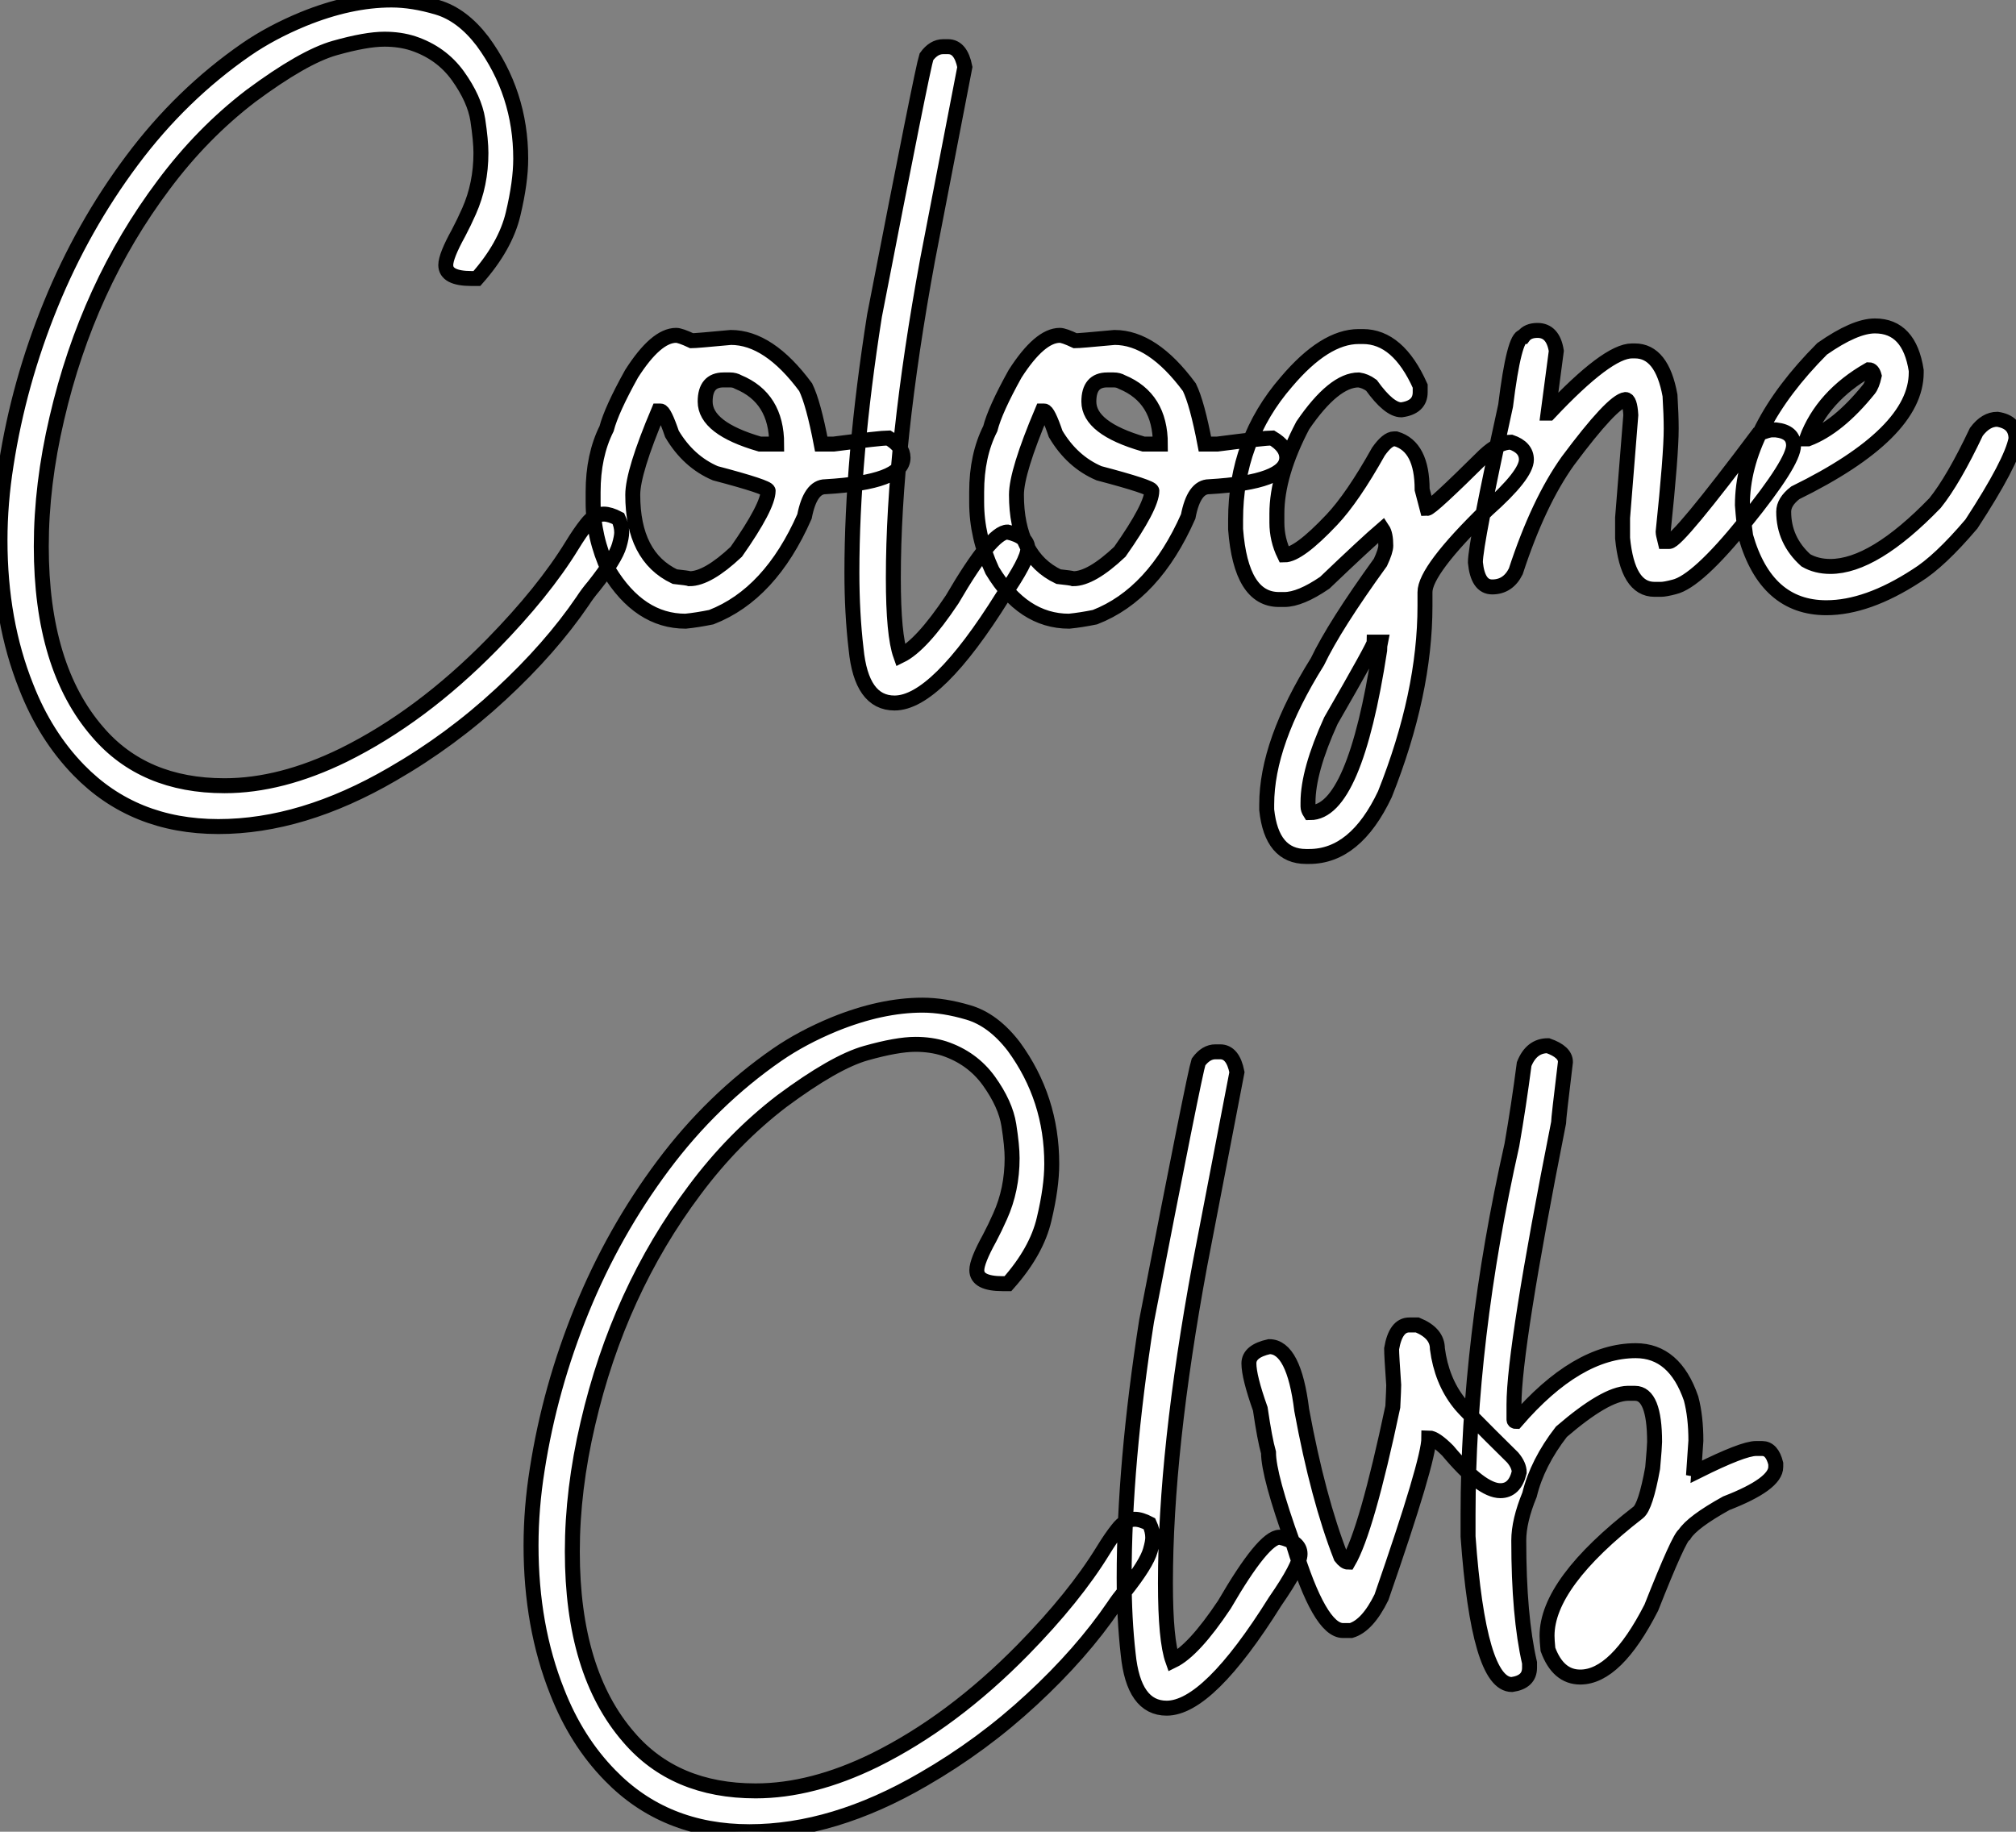
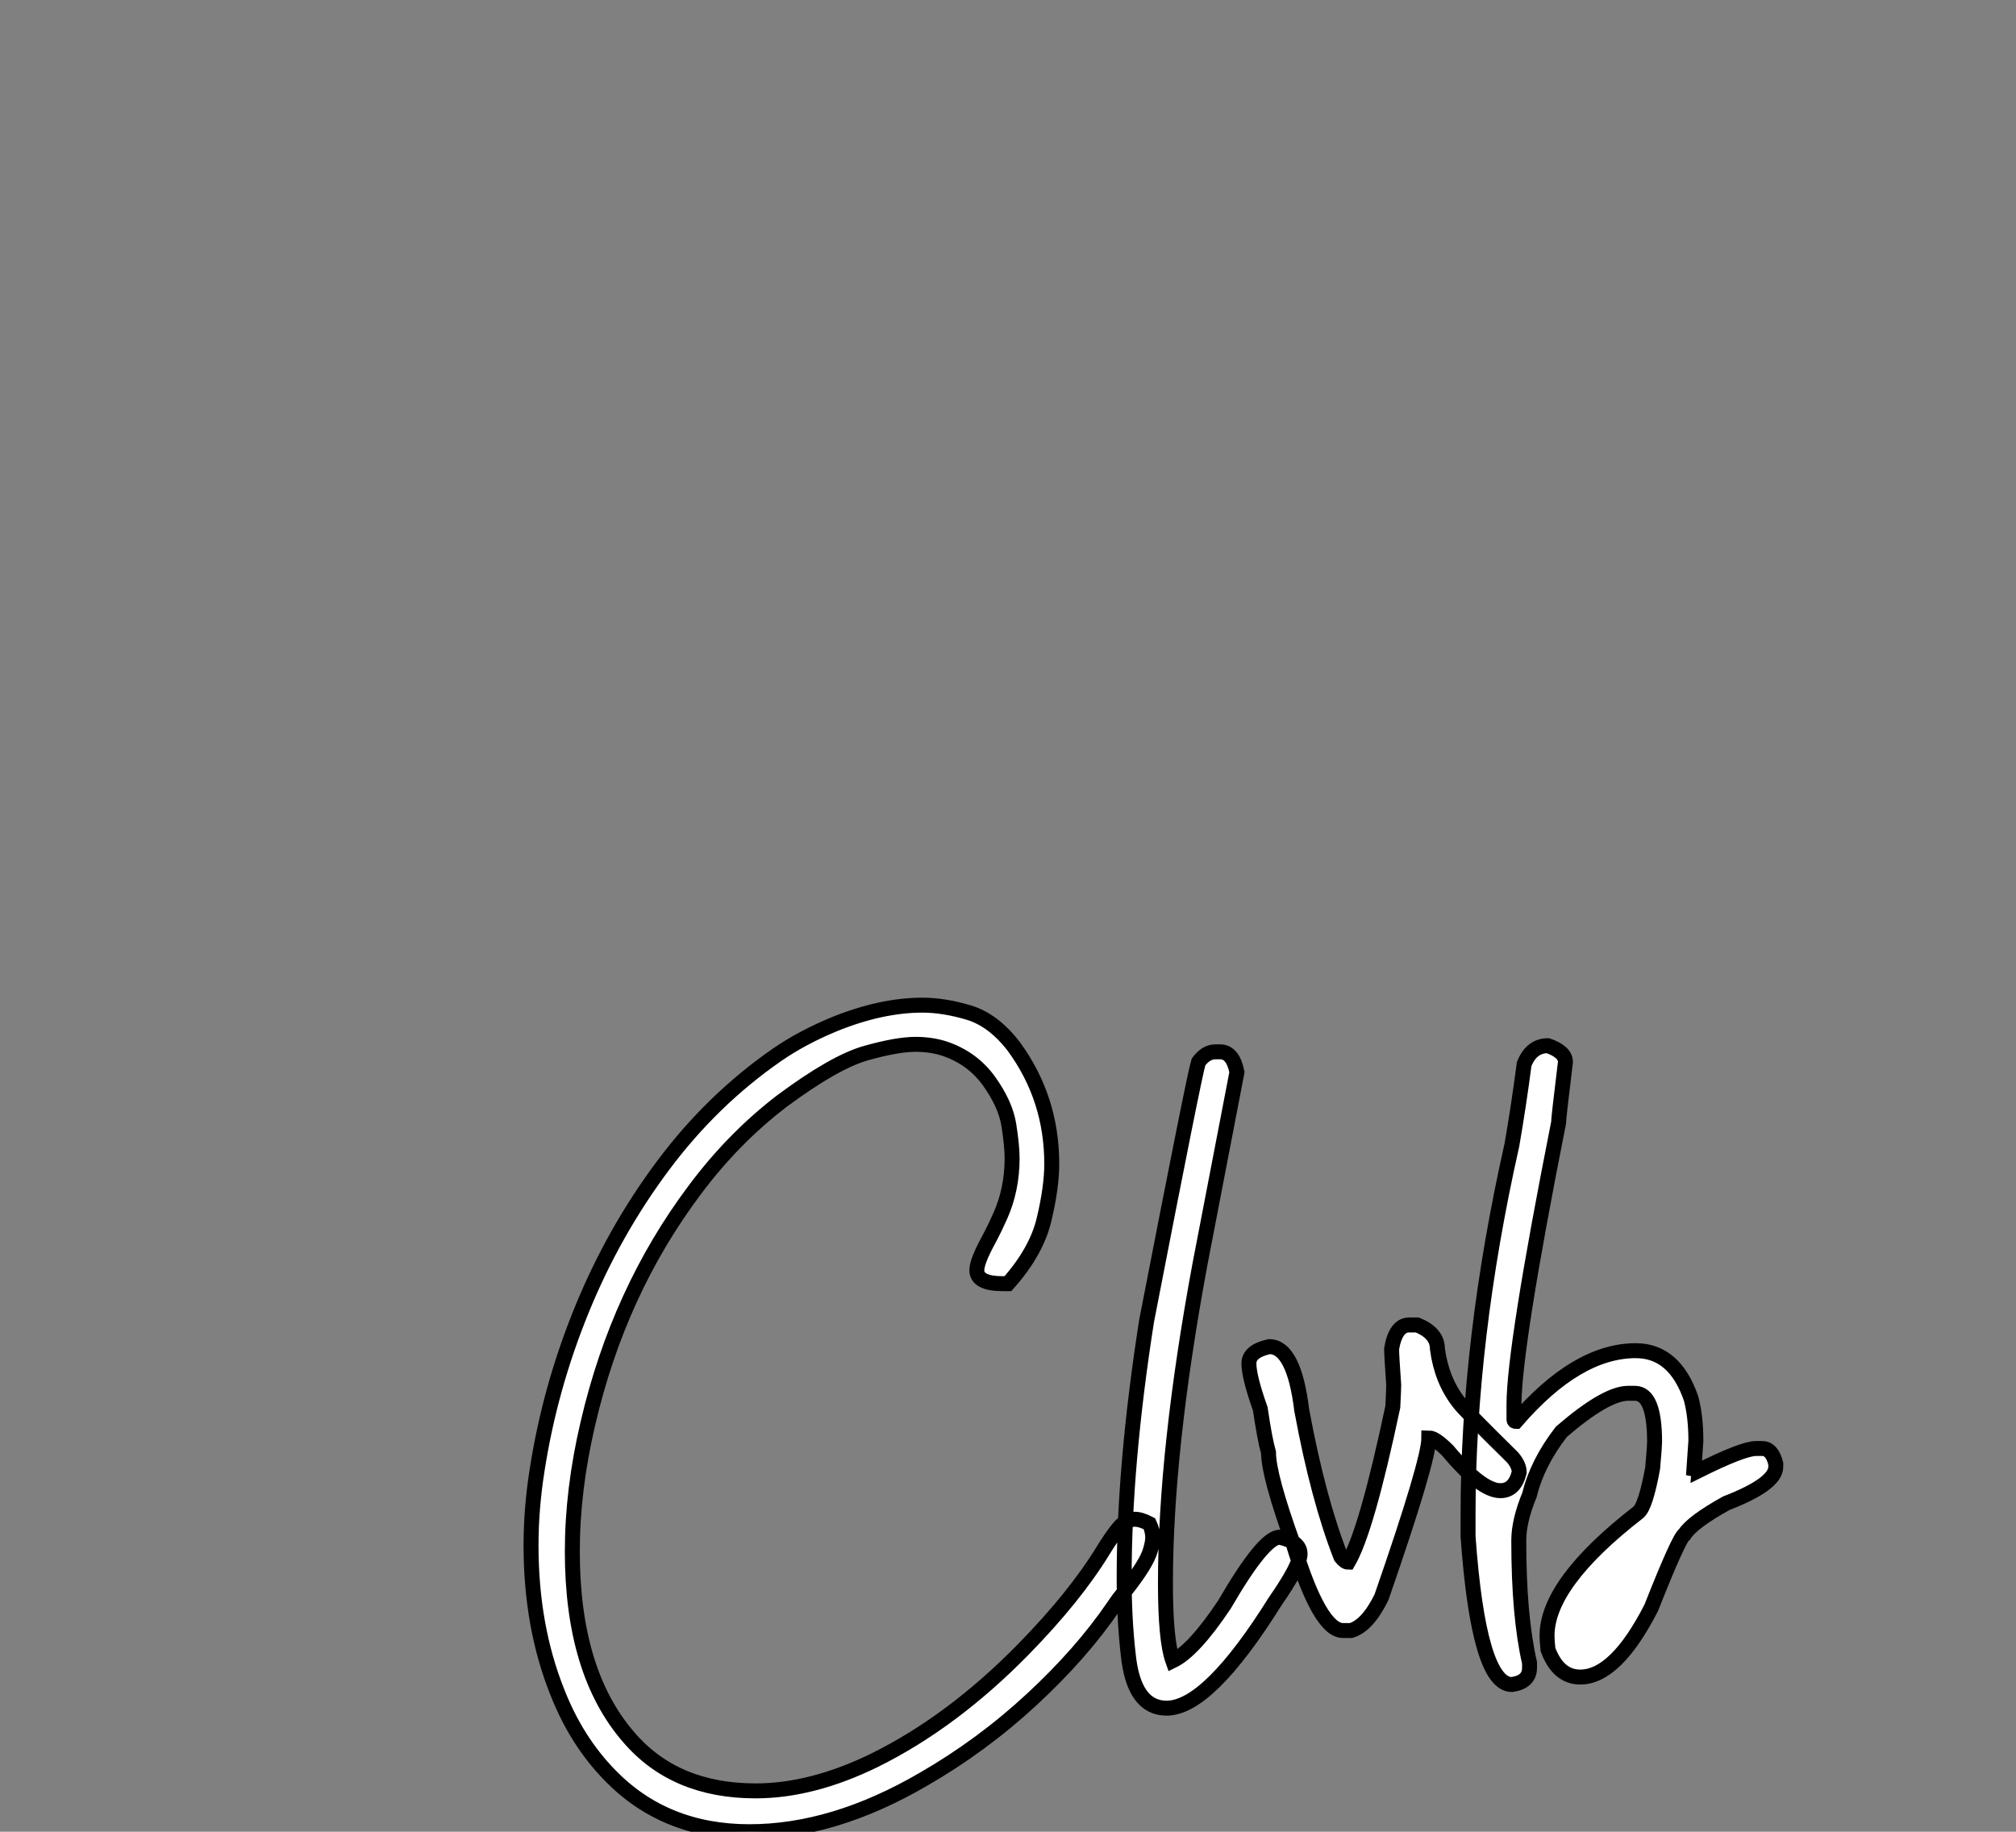
<svg xmlns="http://www.w3.org/2000/svg" viewBox="2.19 -39.62 134.77 122.46">
  <rect x="2.19" y="-39.62" width="134.77" height="122.46" fill="#808080" stroke="none" />
-   <path d="M16.79 15.64L16.79 15.64Q11.13 15.64 7.46 11.87L7.46 11.87Q5.22 9.57 3.94 6.29L3.94 6.29Q2.19 1.91 2.19-3.50L2.19-3.50Q2.19-5.99 2.60-8.56L2.60-8.56Q3.45-14.03 5.58-19.25Q7.71-24.47 11.01-28.89Q14.30-33.30 18.65-36.31L18.65-36.31Q20.32-37.46 22.45-38.34L22.45-38.34Q25.59-39.62 28.36-39.62L28.36-39.62Q29.78-39.62 31.43-39.13Q33.09-38.64 34.45-36.86L34.45-36.86Q37.00-33.39 37.00-29.01L37.00-29.01Q37.00-27.45 36.49-25.31Q35.98-23.16 34.07-21L34.07-21L33.71-21Q31.99-21 31.99-21.90L31.99-21.90Q31.99-22.50 32.84-24.04L32.84-24.04Q33.20-24.72 33.55-25.51L33.55-25.51Q34.34-27.29 34.34-29.39L34.34-29.39Q34.34-30.21 34.13-31.61Q33.91-33.00 32.80-34.55Q31.69-36.09 29.80-36.72L29.80-36.72Q28.93-37.00 27.89-37.00L27.89-37.00Q26.66-37.00 24.57-36.41Q22.48-35.82 18.95-33.20L18.95-33.20Q15.70-30.71 13.13-27.26L13.13-27.26Q8.04-20.48 5.99-11.65L5.99-11.65Q4.95-7.22 4.95-3.09L4.95-3.09Q4.95 4.98 8.72 9.32L8.72 9.32Q11.79 12.91 17.20 12.91L17.20 12.91Q20.97 12.91 25.16 10.86L25.16 10.86Q30.35 8.29 35.08 3.47L35.08 3.47Q38.53-0.05 40.44-3.17L40.44-3.17Q40.96-4.02 41.40-4.57L41.40-4.57Q41.92-5.25 42.55-5.25L42.55-5.25Q42.96-5.25 43.53-4.95L43.53-4.95Q43.75-4.48 43.75-4.02L43.75-4.02Q43.75-3.72 43.59-3.17L43.59-3.17Q43.34-2.27 41.89-0.44L41.89-0.44Q41.45 0.08 41.15 0.55L41.15 0.55Q38.99 3.72 35.67 6.79Q32.35 9.87 28.41 12.14L28.41 12.14Q22.39 15.64 16.79 15.64ZM48.02 1.91L48.02 1.91Q44.93 1.91 42.88-1.48L42.88-1.48Q41.84-3.72 41.84-6.04L41.84-6.04L41.84-6.73Q41.84-9.16 42.74-10.96L42.74-10.96Q43.07-12.22 44.41-14.63L44.41-14.63Q46.05-17.20 47.39-17.20L47.39-17.20Q47.66-17.20 48.43-16.84L48.43-16.84Q48.70-16.84 51.05-17.06L51.05-17.06Q53.59-17.06 56.05-13.73L56.05-13.73Q56.57-12.66 57.09-9.93L57.09-9.93L57.91-9.93Q61.09-10.34 61.58-10.34L61.58-10.34Q62.56-9.76 62.56-9.02L62.56-9.02Q62.56-7.38 57.37-7.08L57.37-7.08Q56.36-7.08 55.97-5.09L55.97-5.09Q53.68 0.11 49.74 1.64L49.74 1.64Q48.81 1.83 48.02 1.91ZM52.99-9.93L54.11-9.93Q54.11-13.02 51.54-14.08L51.54-14.08Q51.30-14.22 51.00-14.22L51.00-14.22L50.56-14.22Q49.33-14.22 49.33-12.77L49.33-12.77Q49.33-10.99 52.99-9.93L52.99-9.93ZM48.29-0.93L48.29-0.93Q49.49-0.93 51.41-2.73L51.41-2.73Q53.54-5.77 53.54-6.81L53.54-6.81Q53.54-7.05 50.01-7.98L50.01-7.98Q48.21-8.75 47.11-10.61L47.11-10.61Q46.59-12.14 46.35-12.14L46.35-12.14L46.21-12.14Q44.49-8.07 44.49-6.54L44.49-6.54Q44.49-2.41 47.30-1.07L47.30-1.07Q48.15-0.98 48.29-0.93ZM61.99 7.38L61.99 7.38Q59.77 7.38 59.42 3.77L59.42 3.77Q59.14 1.39 59.14-1.34L59.14-1.34Q59.14-8.94 60.65-18.51L60.65-18.51Q63.85-35 64.12-35.82L64.12-35.82Q64.61-36.50 65.24-36.50L65.24-36.50L65.57-36.50Q66.42-36.50 66.69-35.14L66.69-35.14L64.20-22.26Q61.91-9.84 61.91-0.98L61.91-0.98Q61.91 2.84 62.40 4.21L62.40 4.21Q63.79 3.53 65.84 0.46L65.84 0.46Q68.47-4.05 69.54-4.05L69.54-4.05Q70.90-3.75 70.90-2.93L70.90-2.93Q70.90-2.16 69.23 0.25L69.23 0.25Q64.78 7.38 61.99 7.38ZM73.66 1.91L73.66 1.91Q70.57 1.91 68.52-1.48L68.52-1.48Q67.48-3.72 67.48-6.04L67.48-6.04L67.48-6.73Q67.48-9.16 68.39-10.96L68.39-10.96Q68.71-12.22 70.05-14.63L70.05-14.63Q71.70-17.20 73.04-17.20L73.04-17.20Q73.31-17.20 74.07-16.84L74.07-16.84Q74.35-16.84 76.70-17.06L76.70-17.06Q79.24-17.06 81.70-13.73L81.70-13.73Q82.22-12.66 82.74-9.93L82.74-9.93L83.56-9.93Q86.73-10.34 87.23-10.34L87.23-10.34Q88.21-9.76 88.21-9.02L88.21-9.02Q88.21-7.38 83.02-7.08L83.02-7.08Q82.00-7.08 81.62-5.09L81.62-5.09Q79.32 0.11 75.39 1.64L75.39 1.64Q74.46 1.83 73.66 1.91ZM78.64-9.93L79.76-9.93Q79.76-13.02 77.19-14.08L77.19-14.08Q76.95-14.22 76.64-14.22L76.64-14.22L76.21-14.22Q74.98-14.22 74.98-12.77L74.98-12.77Q74.98-10.99 78.64-9.93L78.64-9.93ZM73.94-0.93L73.94-0.93Q75.14-0.93 77.05-2.73L77.05-2.73Q79.19-5.77 79.19-6.81L79.19-6.81Q79.19-7.05 75.66-7.98L75.66-7.98Q73.86-8.75 72.76-10.61L72.76-10.61Q72.24-12.14 72.00-12.14L72.00-12.14L71.86-12.14Q70.14-8.07 70.14-6.54L70.14-6.54Q70.14-2.41 72.95-1.07L72.95-1.07Q73.80-0.98 73.94-0.93ZM89.71 17.64L89.71 17.64L89.50 17.64Q87.20 17.64 86.87 14.52L86.87 14.52L86.87 14.16Q86.87 10.04 90.26 4.62L90.26 4.62Q91.41 2.21 94.47-2.02L94.47-2.02Q94.83-2.79 94.83-3.14L94.83-3.14Q94.83-3.91 94.61-4.24L94.61-4.24Q93.49-3.28 90.75-0.66L90.75-0.66Q89.11 0.46 88.05 0.46L88.05 0.46L87.69 0.46Q85.15 0.46 84.79-4.24L84.79-4.24L84.79-4.87Q84.79-10.17 88.18-14.08L88.18-14.08Q90.75-17.12 93.02-17.12L93.02-17.12L93.30-17.12Q95.65-17.12 97.13-13.81L97.13-13.81L97.13-13.40Q97.13-12.39 95.87-12.22L95.87-12.22Q95.05-12.22 93.87-13.86L93.87-13.86Q93.46-14.16 93.02-14.22L93.02-14.22Q91.36-14.22 89.28-11.18L89.28-11.18Q87.55-7.88 87.55-5.28L87.55-5.28L87.55-4.68Q87.55-3.55 88.05-2.52L88.05-2.52Q89.00-2.52 91.22-4.87L91.22-4.87Q92.61-6.34 94.34-9.43L94.34-9.43Q94.94-10.28 95.38-10.28L95.38-10.28L95.51-10.28Q97.26-9.76 97.26-6.89L97.26-6.89L97.59-5.63Q97.86-5.63 101.42-9.16L101.42-9.16Q102.38-10.06 103.20-10.06L103.20-10.06Q104.23-9.71 104.23-8.89L104.23-8.89Q104.23-7.88 101.61-5.55L101.61-5.55Q97.45-1.50 97.45-0.03L97.45-0.03L97.45 0.88Q97.45 6.75 94.77 13.48L94.77 13.48Q92.80 17.64 89.71 17.64ZM89.77 14.71L89.77 14.71Q92.75 14.71 94.42 3.86L94.42 3.86Q94.42 3.55 94.47 3.31L94.47 3.31L94.06 3.31Q94.06 3.53 91.16 8.56L91.16 8.56Q89.63 11.92 89.63 14.03L89.63 14.03L89.63 14.30Q89.63 14.49 89.77 14.71ZM113.23-0.22L113.23-0.22L112.79-0.22Q110.99-0.22 110.66-3.64L110.66-3.64L110.66-5.00L111.21-11.87Q111.15-12.91 110.85-12.91L110.85-12.91Q109.98-12.80 107.00-8.80L107.00-8.80Q105.03-6.04 103.52-1.42L103.52-1.42Q103.00-0.38 101.94-0.38L101.94-0.38Q100.98-0.38 100.82-2.02L100.82-2.02Q100.82-3.25 102.84-12.50L102.84-12.50Q103.41-17.12 104.02-17.12L104.02-17.12Q104.32-17.53 104.97-17.53L104.97-17.53Q106.01-17.53 106.23-16.16L106.23-16.16L105.68-12.00L105.74-12.00Q109.65-16.16 111.29-16.16L111.29-16.16L111.48-16.16Q113.29-16.16 113.83-13.18L113.83-13.18Q113.91-11.87 113.91-10.96L113.91-10.96Q113.91-9.21 113.37-4.05L113.37-4.05Q113.37-3.94 113.50-3.42L113.50-3.42L113.78-3.42Q114.35-3.42 119.74-10.61L119.74-10.61Q120.39-10.88 120.64-10.88L120.64-10.88L120.91-10.88Q122.09-10.75 122.09-9.84L122.09-9.84Q122.09-8.72 118.86-4.73Q115.64-0.74 114.11-0.38L114.11-0.38Q113.50-0.22 113.23-0.22ZM124.28 1.01L124.28 1.01Q120.26 1.01 118.89-3.77L118.89-3.77Q118.75-4.76 118.67-5.85L118.67-5.85Q118.67-10.94 124.00-16.30L124.00-16.30Q126.19-17.83 127.53-17.83L127.53-17.83Q129.83-17.83 130.29-14.85L130.29-14.85L130.29-14.71Q130.29-10.64 122.20-6.67L122.20-6.67Q121.43-6.07 121.43-5.41L121.43-5.41Q121.43-3.50 122.91-2.16L122.91-2.16Q123.62-1.75 124.55-1.75L124.55-1.75Q127.45-1.75 131.55-5.99L131.55-5.99Q132.78-7.52 134.31-10.75L134.31-10.75Q134.94-11.59 135.71-11.59L135.71-11.59Q136.96-11.40 136.96-10.28L136.96-10.28Q136.66-8.70 133.98-4.59L133.98-4.59Q131.85-2.08 130.29-1.12L130.29-1.12Q127.01 1.01 124.28 1.01ZM122.96-10.28L123.05-10.28Q125.07-11.05 127.12-13.59L127.12-13.59Q127.34-13.86 127.48-14.49L127.48-14.49Q127.37-14.90 127.12-14.90L127.12-14.90Q124.03-13.13 122.96-10.28L122.96-10.28Z" fill="white" stroke="black" transform="scale(1,1)" />
  <path d="M52.29 82.84L52.29 82.84Q46.63 82.84 42.97 79.07L42.97 79.07Q40.72 76.77 39.44 73.49L39.44 73.49Q37.69 69.11 37.69 63.70L37.69 63.70Q37.69 61.21 38.10 58.64L38.10 58.64Q38.95 53.17 41.08 47.95Q43.21 42.73 46.51 38.31Q49.80 33.90 54.15 30.89L54.15 30.89Q55.82 29.74 57.95 28.86L57.95 28.86Q61.10 27.58 63.86 27.58L63.86 27.58Q65.28 27.58 66.93 28.07Q68.59 28.56 69.96 30.34L69.96 30.34Q72.50 33.81 72.50 38.19L72.50 38.19Q72.50 39.75 71.99 41.89Q71.49 44.04 69.57 46.20L69.57 46.20L69.22 46.20Q67.49 46.20 67.49 45.30L67.49 45.30Q67.49 44.70 68.34 43.16L68.34 43.16Q68.70 42.48 69.05 41.69L69.05 41.69Q69.85 39.91 69.85 37.81L69.85 37.81Q69.85 36.99 69.63 35.59Q69.41 34.20 68.30 32.65Q67.19 31.11 65.31 30.48L65.31 30.48Q64.43 30.20 63.39 30.20L63.39 30.20Q62.16 30.20 60.07 30.79Q57.98 31.38 54.45 34.00L54.45 34.00Q51.20 36.49 48.63 39.94L48.63 39.94Q43.54 46.72 41.49 55.55L41.49 55.55Q40.45 59.98 40.45 64.11L40.45 64.11Q40.45 72.18 44.22 76.52L44.22 76.52Q47.29 80.11 52.70 80.11L52.70 80.11Q56.47 80.11 60.66 78.06L60.66 78.06Q65.85 75.49 70.58 70.67L70.58 70.67Q74.03 67.15 75.94 64.03L75.94 64.03Q76.46 63.18 76.90 62.63L76.90 62.63Q77.42 61.95 78.05 61.95L78.05 61.95Q78.46 61.95 79.03 62.25L79.03 62.25Q79.25 62.72 79.25 63.18L79.25 63.18Q79.25 63.48 79.09 64.03L79.09 64.03Q78.84 64.93 77.39 66.76L77.39 66.76Q76.96 67.28 76.65 67.75L76.65 67.75Q74.49 70.92 71.17 73.99Q67.85 77.07 63.91 79.34L63.91 79.34Q57.90 82.84 52.29 82.84ZM80.18 74.58L80.18 74.58Q77.97 74.58 77.61 70.97L77.61 70.97Q77.34 68.59 77.34 65.86L77.34 65.86Q77.34 58.26 78.84 48.69L78.84 48.69Q82.04 32.20 82.31 31.38L82.31 31.38Q82.81 30.70 83.44 30.70L83.44 30.70L83.76 30.70Q84.61 30.70 84.88 32.06L84.88 32.06L82.40 44.94Q80.10 57.36 80.10 66.22L80.10 66.22Q80.10 70.04 80.59 71.41L80.59 71.41Q81.99 70.73 84.04 67.66L84.04 67.66Q86.66 63.15 87.73 63.15L87.73 63.15Q89.10 63.45 89.10 64.27L89.10 64.27Q89.10 65.04 87.43 67.45L87.43 67.45Q82.97 74.58 80.18 74.58ZM92.51 69.39L92.51 69.39L91.97 69.39Q90.41 69.39 88.66 63.65L88.66 63.65Q86.99 59.02 86.99 57.49L86.99 57.49Q86.74 56.62 86.44 54.57L86.44 54.57Q85.68 52.43 85.68 51.53L85.68 51.53Q85.68 50.71 87.04 50.41L87.04 50.41Q88.69 50.41 89.21 54.65L89.21 54.65Q90.30 60.56 91.83 64.47L91.83 64.47Q92.10 64.82 92.32 64.82L92.32 64.82Q93.55 62.72 95.30 54.43L95.30 54.43Q95.36 53.23 95.36 52.98L95.36 52.98Q95.22 51.01 95.22 50.55L95.22 50.55Q95.49 48.96 96.40 48.96L96.40 48.96L96.94 48.96Q98.28 49.51 98.28 50.55L98.28 50.55Q98.56 52.68 99.73 54.16L99.73 54.16Q100.03 54.59 103.31 57.82L103.31 57.82Q103.75 58.34 103.75 58.81L103.75 58.81Q103.45 60.04 102.49 60.04L102.49 60.04Q101.21 60.04 98.97 57.36L98.97 57.36Q98.12 56.51 97.71 56.51L97.71 56.51Q97.71 58.04 94.54 67.17L94.54 67.17Q93.61 69.06 92.51 69.39ZM103.26 73.00L103.26 73.00Q101.04 73.00 100.33 63.10L100.33 63.10L100.33 61.65Q100.33 49.95 103.26 36.93L103.26 36.93Q103.72 34.28 104.08 31.52L104.08 31.52Q104.57 30.29 105.67 30.29L105.67 30.29Q106.84 30.70 106.84 31.38L106.84 31.38Q106.38 35.15 106.38 35.45L106.38 35.45Q103.40 50.49 103.40 54.29L103.40 54.29L103.40 55.28Q103.40 55.41 103.53 55.41L103.53 55.41Q107.61 50.68 111.54 50.68L111.54 50.68Q114.14 50.68 115.24 53.88L115.24 53.88Q115.56 55.09 115.56 56.70L115.56 56.70L115.43 58.59Q115.70 58.64 115.70 58.72L115.70 58.72Q118.71 57.22 119.58 57.22L119.58 57.22L119.99 57.22Q120.65 57.22 120.90 58.23L120.90 58.23L120.90 58.45Q120.90 59.60 117.59 60.88L117.59 60.88Q115.32 62.14 114.80 62.96L114.80 62.96Q114.44 63.15 112.58 67.86L112.58 67.86Q110.21 72.50 107.83 72.50L107.83 72.50Q106.35 72.50 105.67 70.65L105.67 70.65Q105.61 70.04 105.61 69.74L105.61 69.74Q105.61 66.22 111.71 61.49L111.71 61.49Q112.20 61.10 112.67 58.53L112.67 58.53Q112.80 57.06 112.80 56.78L112.80 56.78Q112.80 53.53 111.49 53.53L111.49 53.53L111.00 53.53Q109.52 53.56 106.57 56.10L106.57 56.10Q104.96 58.18 104.44 60.31L104.44 60.31Q103.72 62.06 103.72 63.37L103.72 63.37Q103.72 68.43 104.44 71.55L104.44 71.55L104.44 71.88Q104.44 72.83 103.26 73.00Z" fill="white" stroke="black" transform="scale(1,1)" />
</svg>